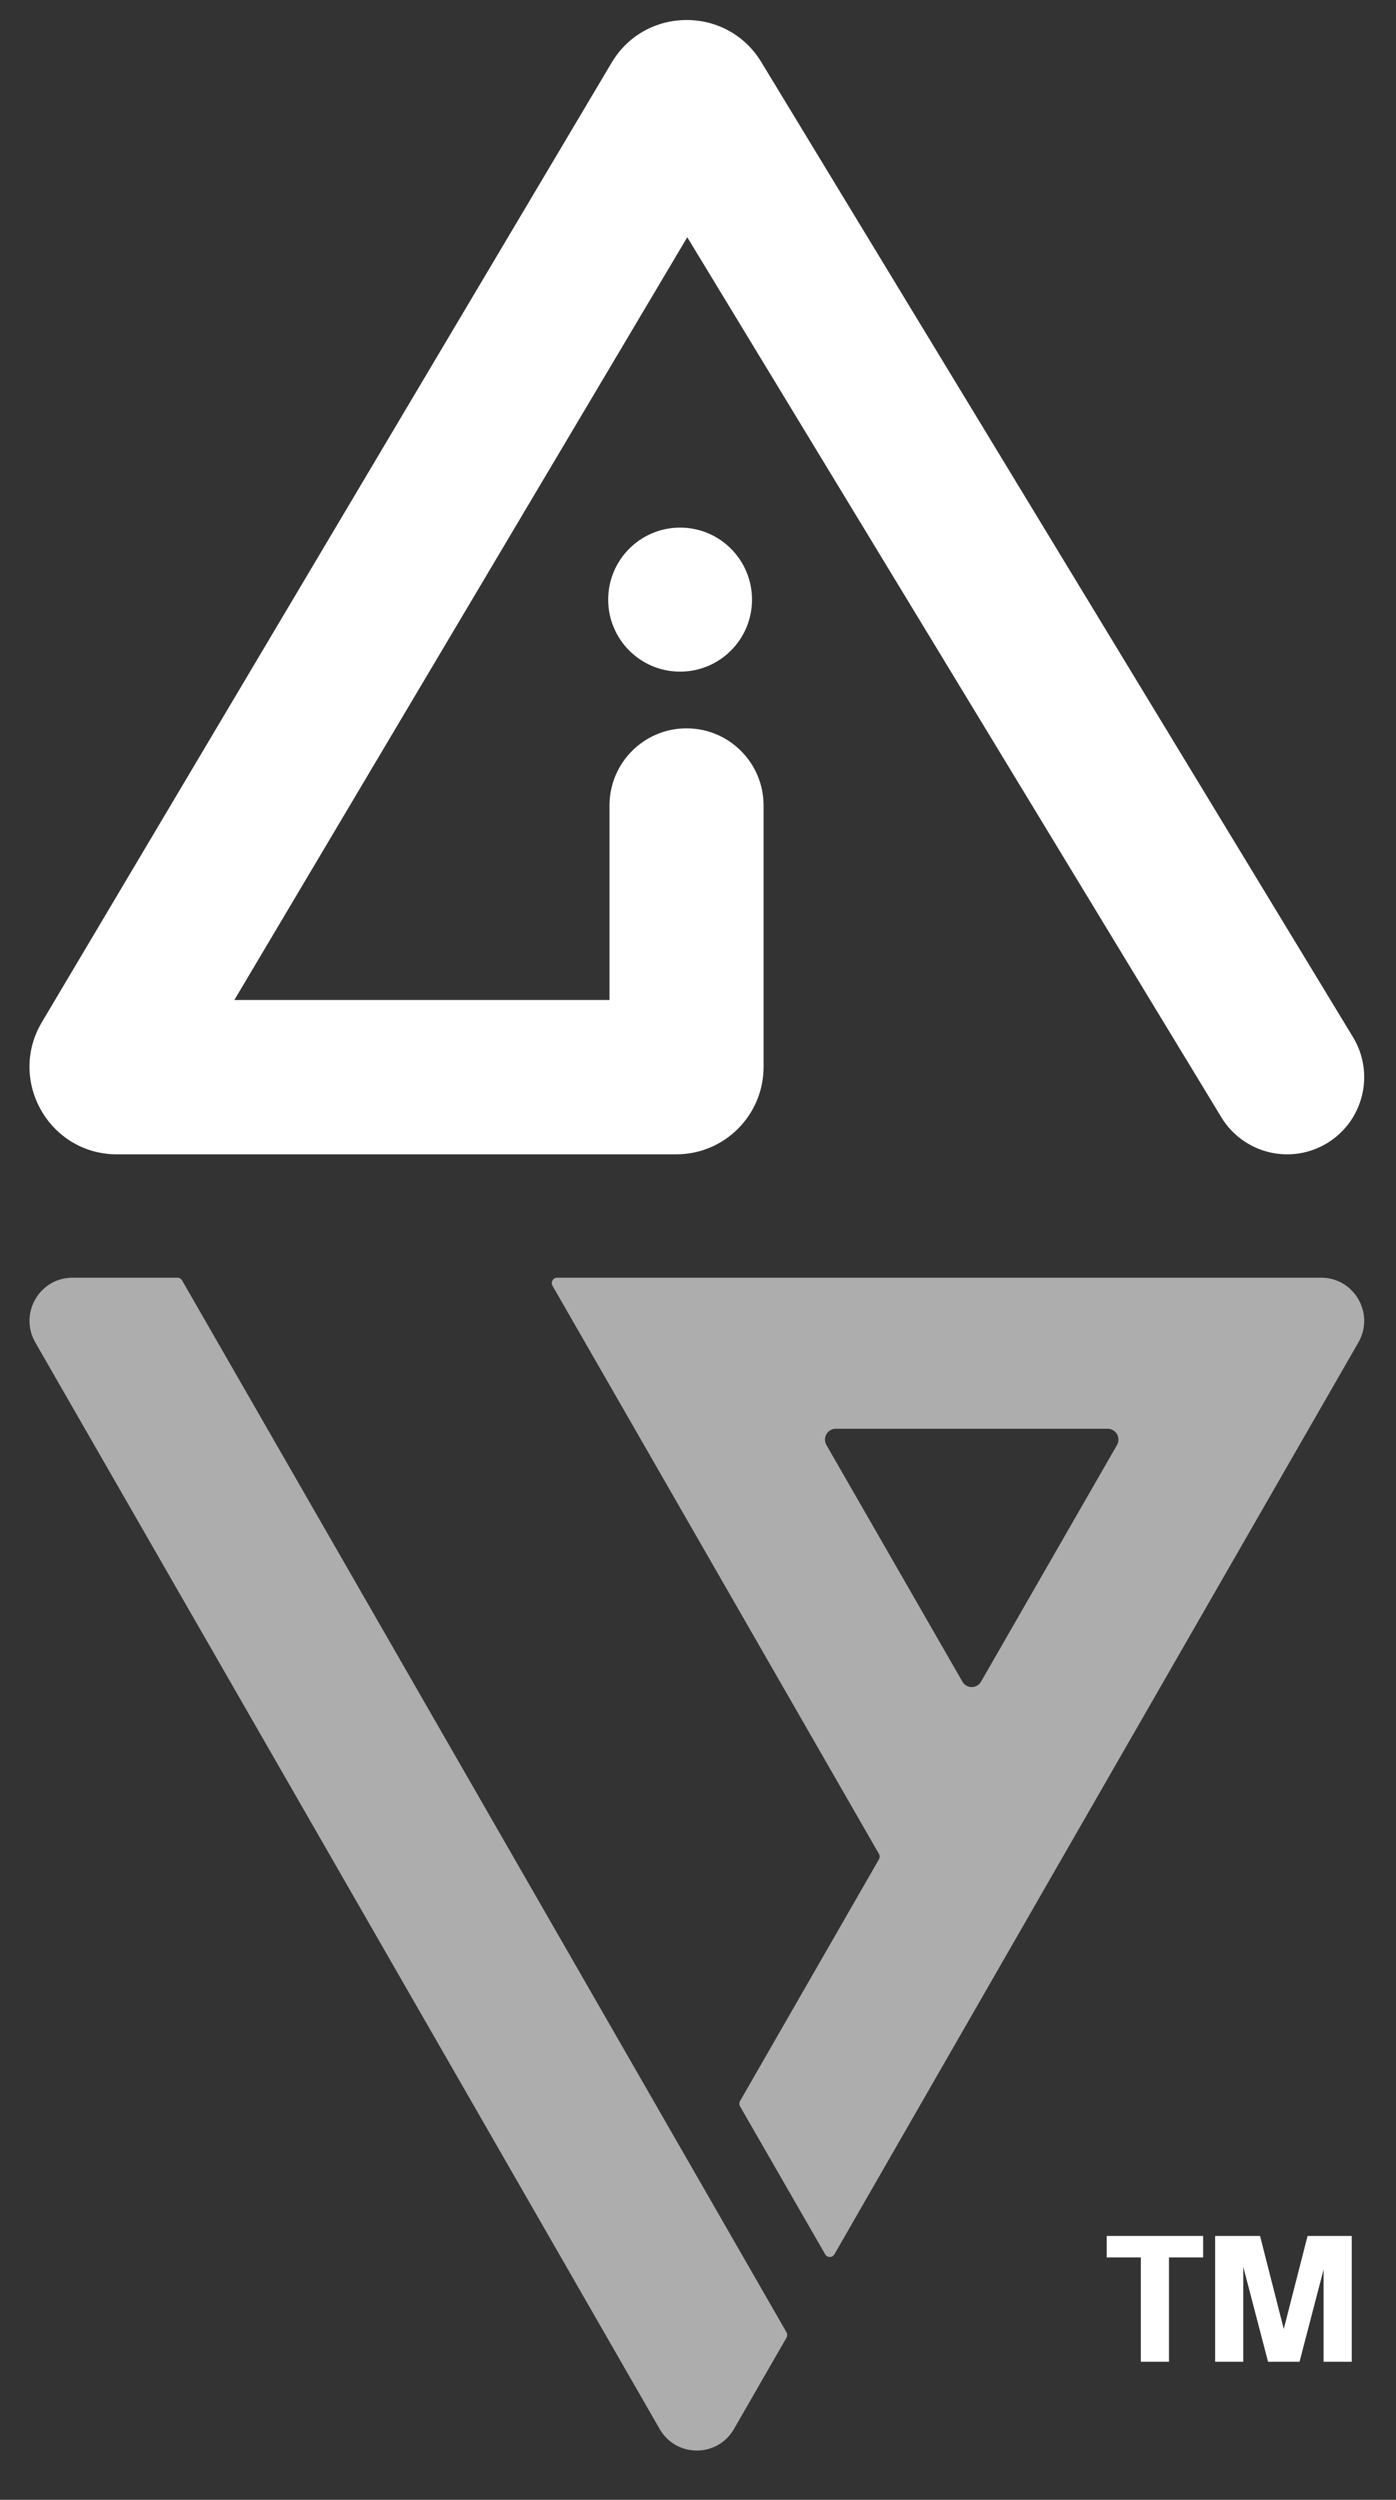
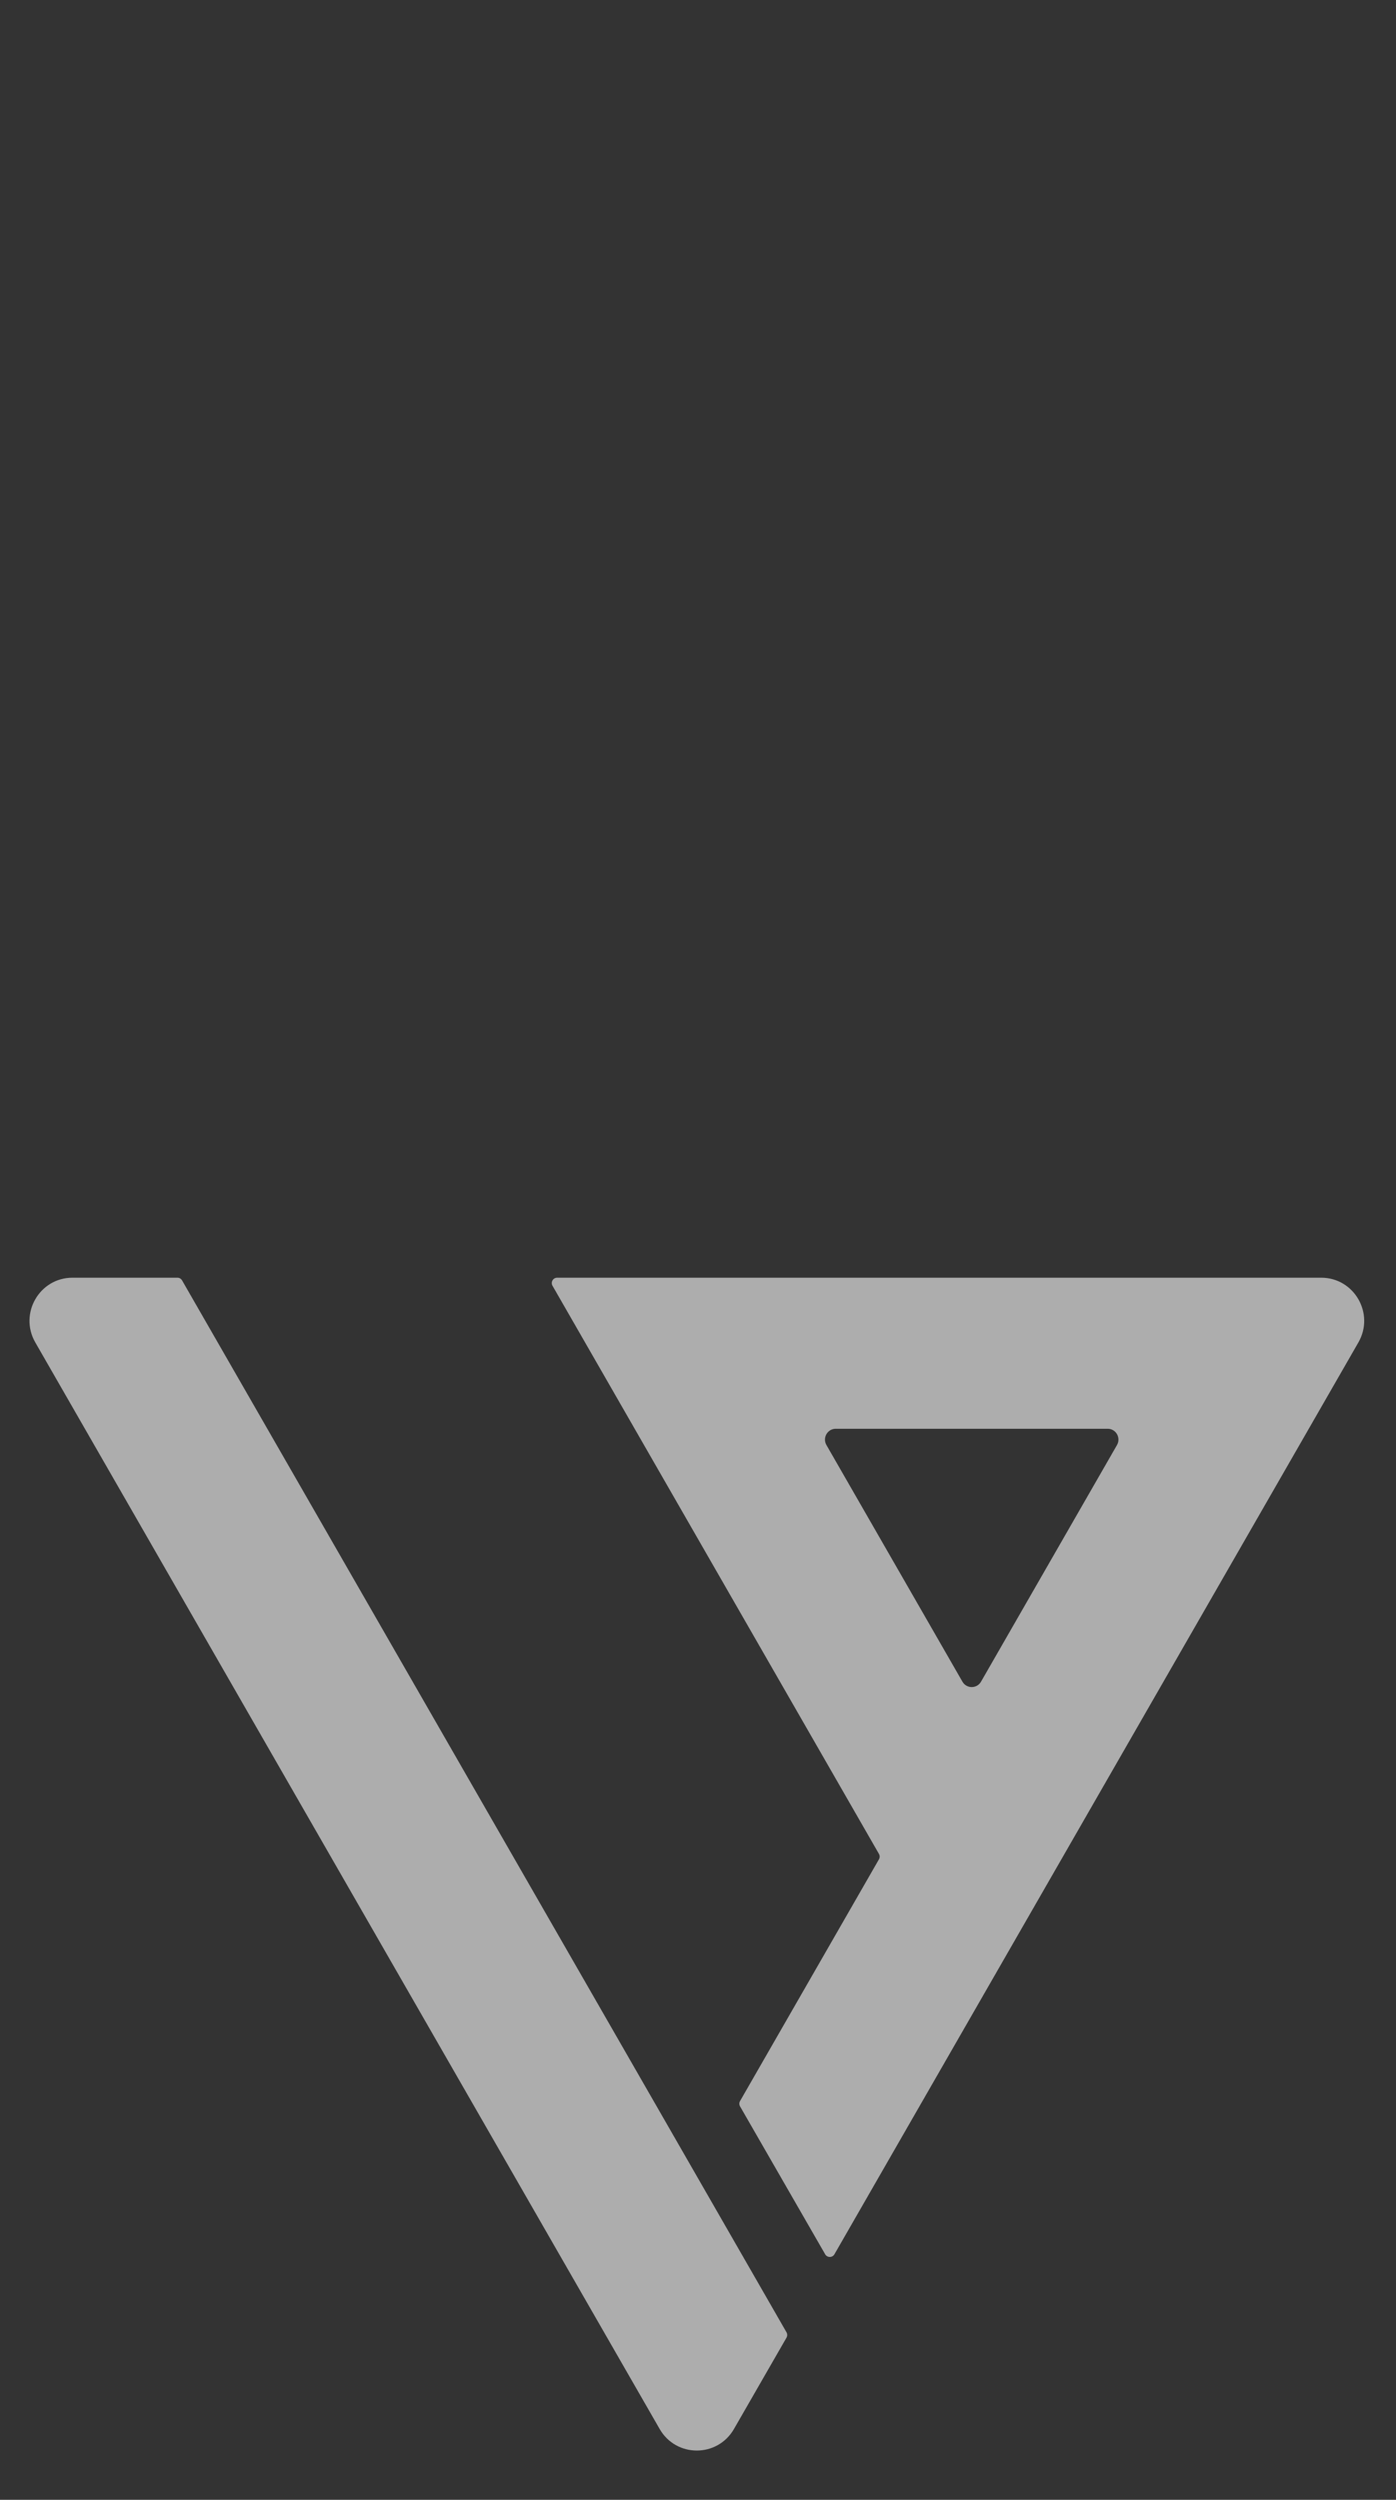
<svg xmlns="http://www.w3.org/2000/svg" width="38" height="68" viewBox="0 0 38 68" fill="none">
  <rect x="0" y="0" width="38" height="68" fill="#333333" stroke="none" />
-   <path d="M16.555 16.311C16.555 15.229 17.432 14.352 18.513 14.352C19.594 14.352 20.47 15.229 20.47 16.311C20.47 17.393 19.594 18.27 18.513 18.27C17.432 18.27 16.555 17.393 16.555 16.311Z" fill="white" />
-   <path d="M33.245 30.391C33.846 31.382 35.136 31.697 36.126 31.095C37.116 30.492 37.43 29.201 36.829 28.211L20.722 1.687C19.791 0.154 17.564 0.165 16.648 1.707L1.14 27.805C0.198 29.391 1.34 31.4 3.183 31.4L18.409 31.4C19.721 31.4 20.785 30.335 20.785 29.021V21.911C20.785 20.752 19.846 19.812 18.688 19.812C17.53 19.812 16.591 20.752 16.591 21.911V27.202H6.379L18.708 6.453L33.245 30.391Z" fill="white" />
  <g opacity="0.6">
    <path d="M1.973 34.756H4.83C4.882 34.756 4.93 34.784 4.956 34.829L17.834 57.225L21.409 63.443C21.435 63.488 21.435 63.544 21.409 63.589L19.979 66.073C19.529 66.855 18.405 66.855 17.956 66.073L15.349 61.54L0.961 36.517C0.511 35.734 1.073 34.756 1.973 34.756Z" fill="white" />
    <path fill-rule="evenodd" clip-rule="evenodd" d="M15.166 34.756C15.054 34.756 14.983 34.878 15.04 34.976L23.925 50.429C23.952 50.475 23.952 50.532 23.925 50.578L20.145 57.152C20.119 57.197 20.119 57.253 20.145 57.298L22.461 61.32C22.517 61.418 22.658 61.418 22.714 61.32L36.976 36.517C37.426 35.734 36.864 34.756 35.964 34.756H15.166ZM30.152 38.865C30.378 38.865 30.518 39.111 30.405 39.308L26.704 45.745C26.591 45.941 26.311 45.941 26.198 45.745L22.496 39.308C22.383 39.111 22.524 38.865 22.75 38.865H30.152Z" fill="white" />
  </g>
-   <path d="M30.125 60.822V61.406H31.054V64.244H31.82V61.406H32.75V60.822H30.125Z" fill="white" />
-   <path d="M33.077 60.822V64.244H33.842V61.66L34.517 64.244H35.374L36.029 61.734V64.244H36.795V60.822H35.593L34.945 63.353L34.299 60.822L33.077 60.822Z" fill="white" />
</svg>